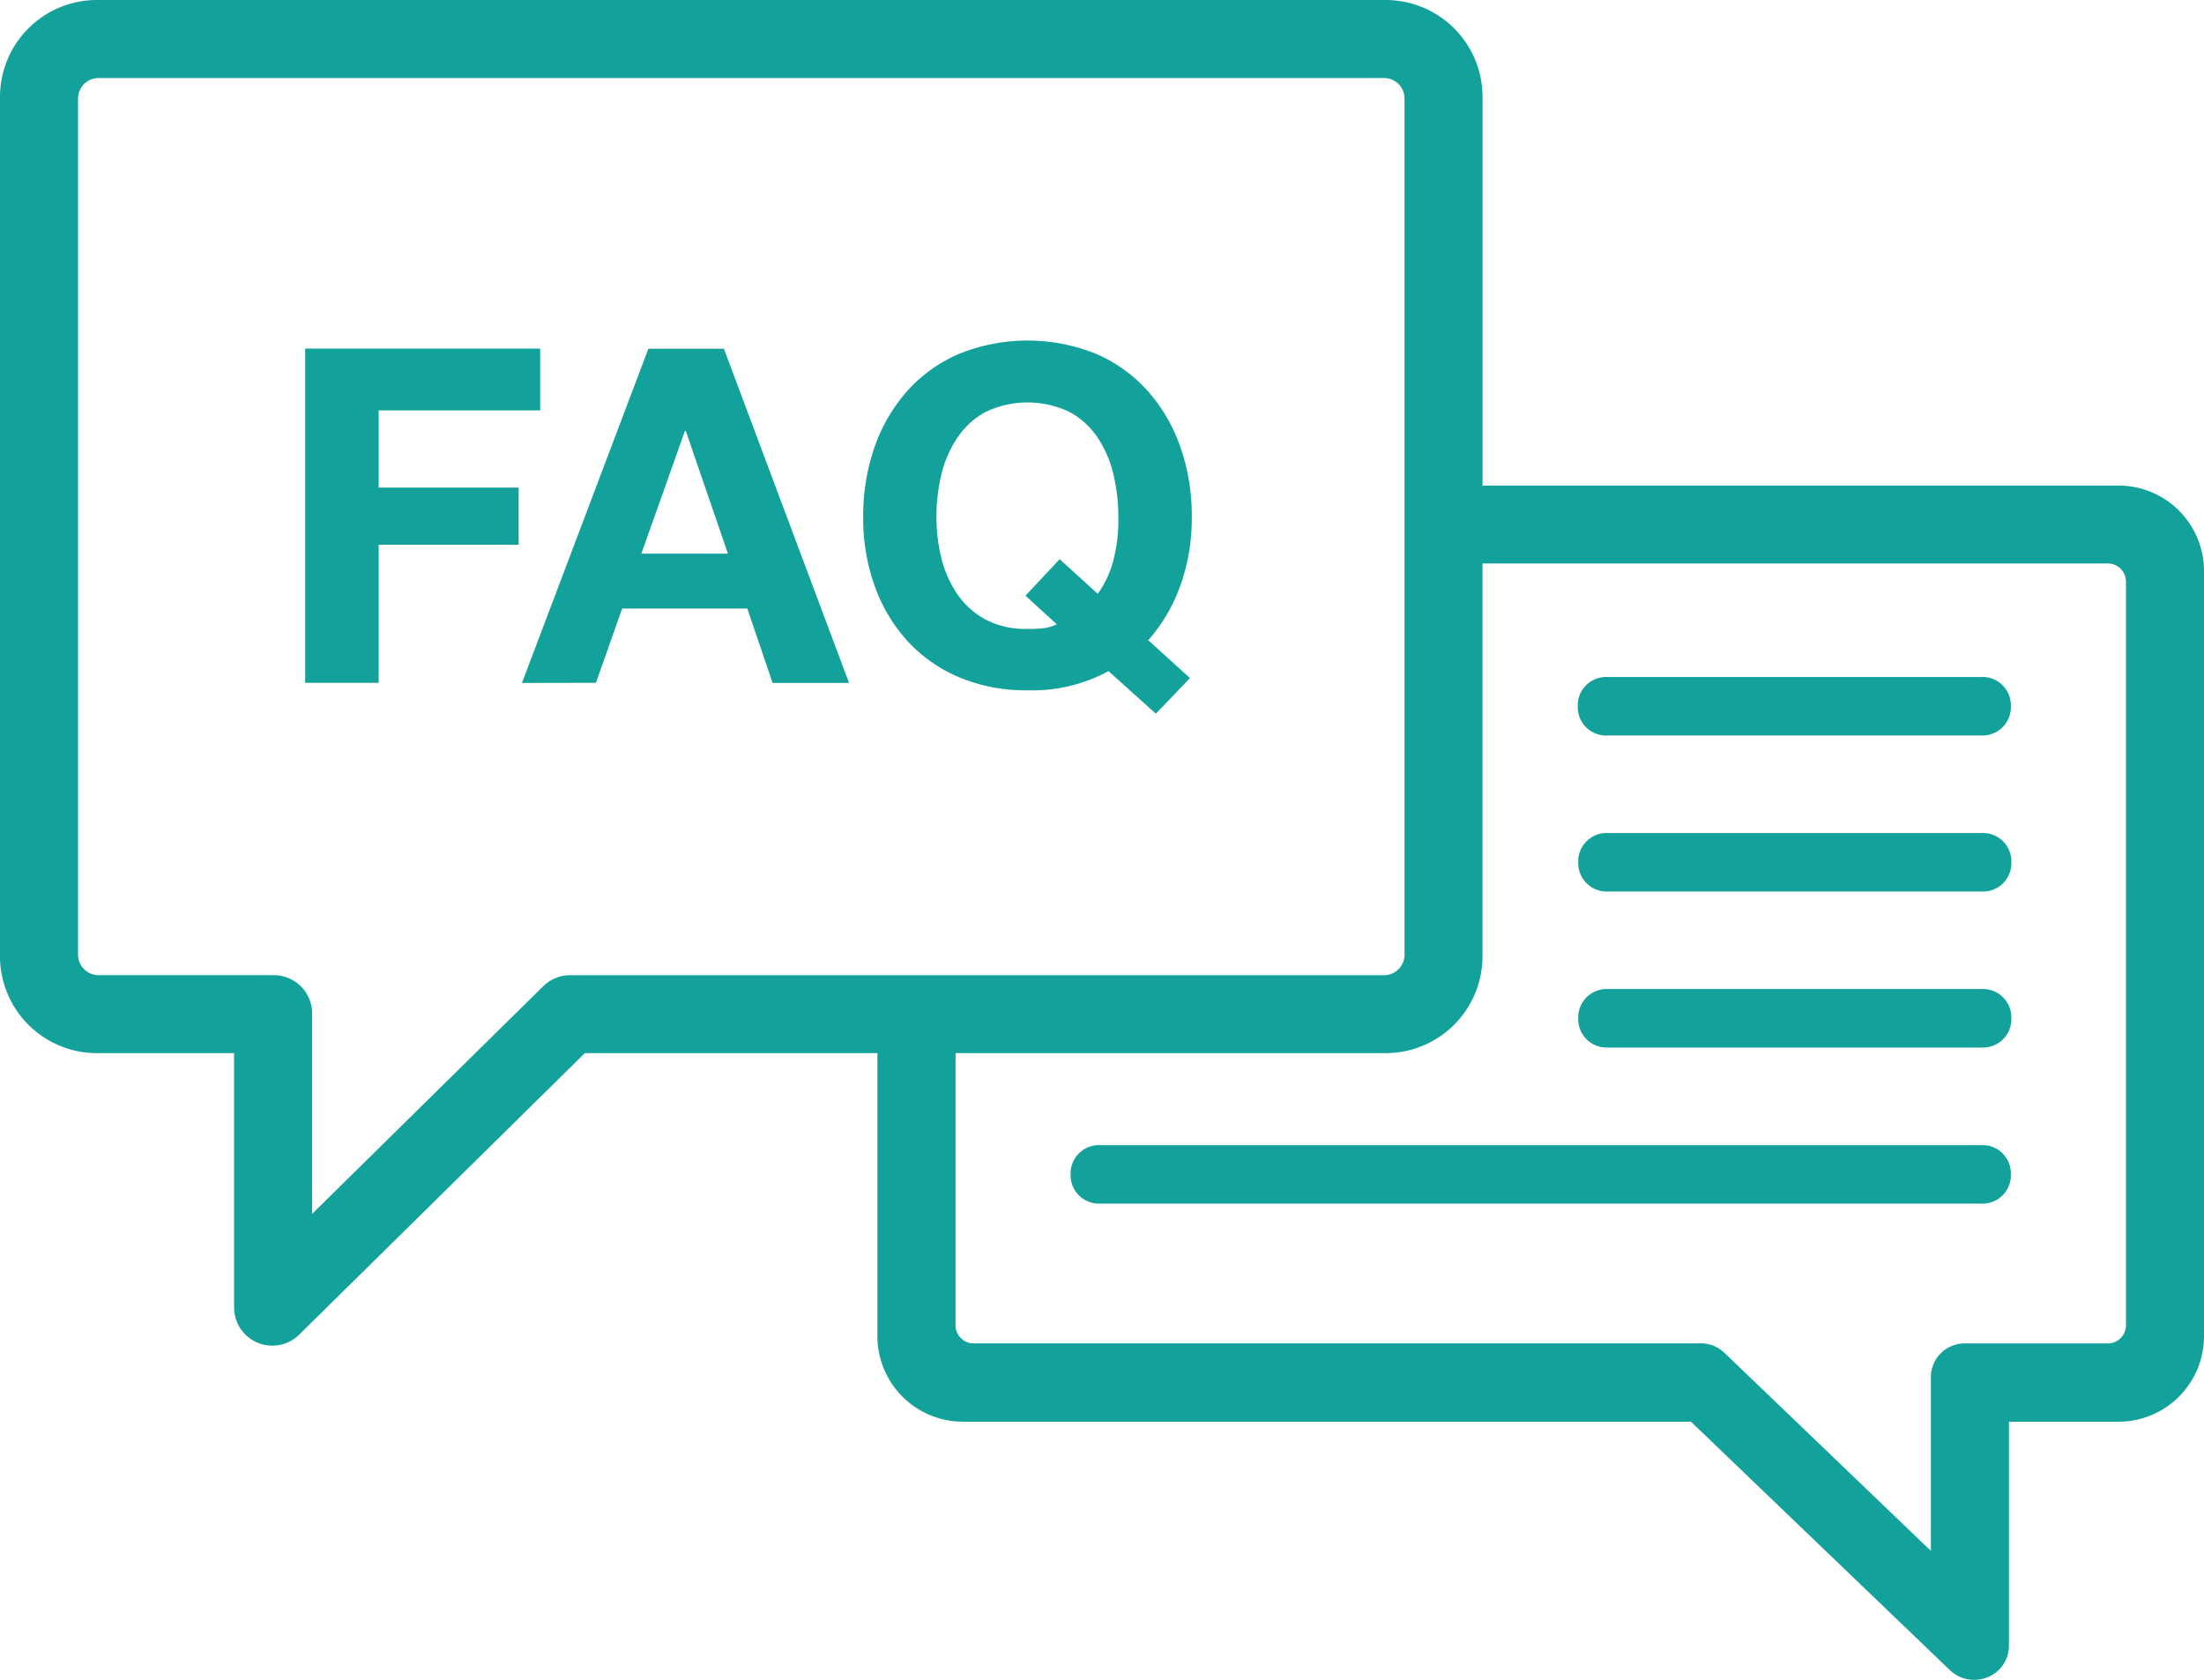
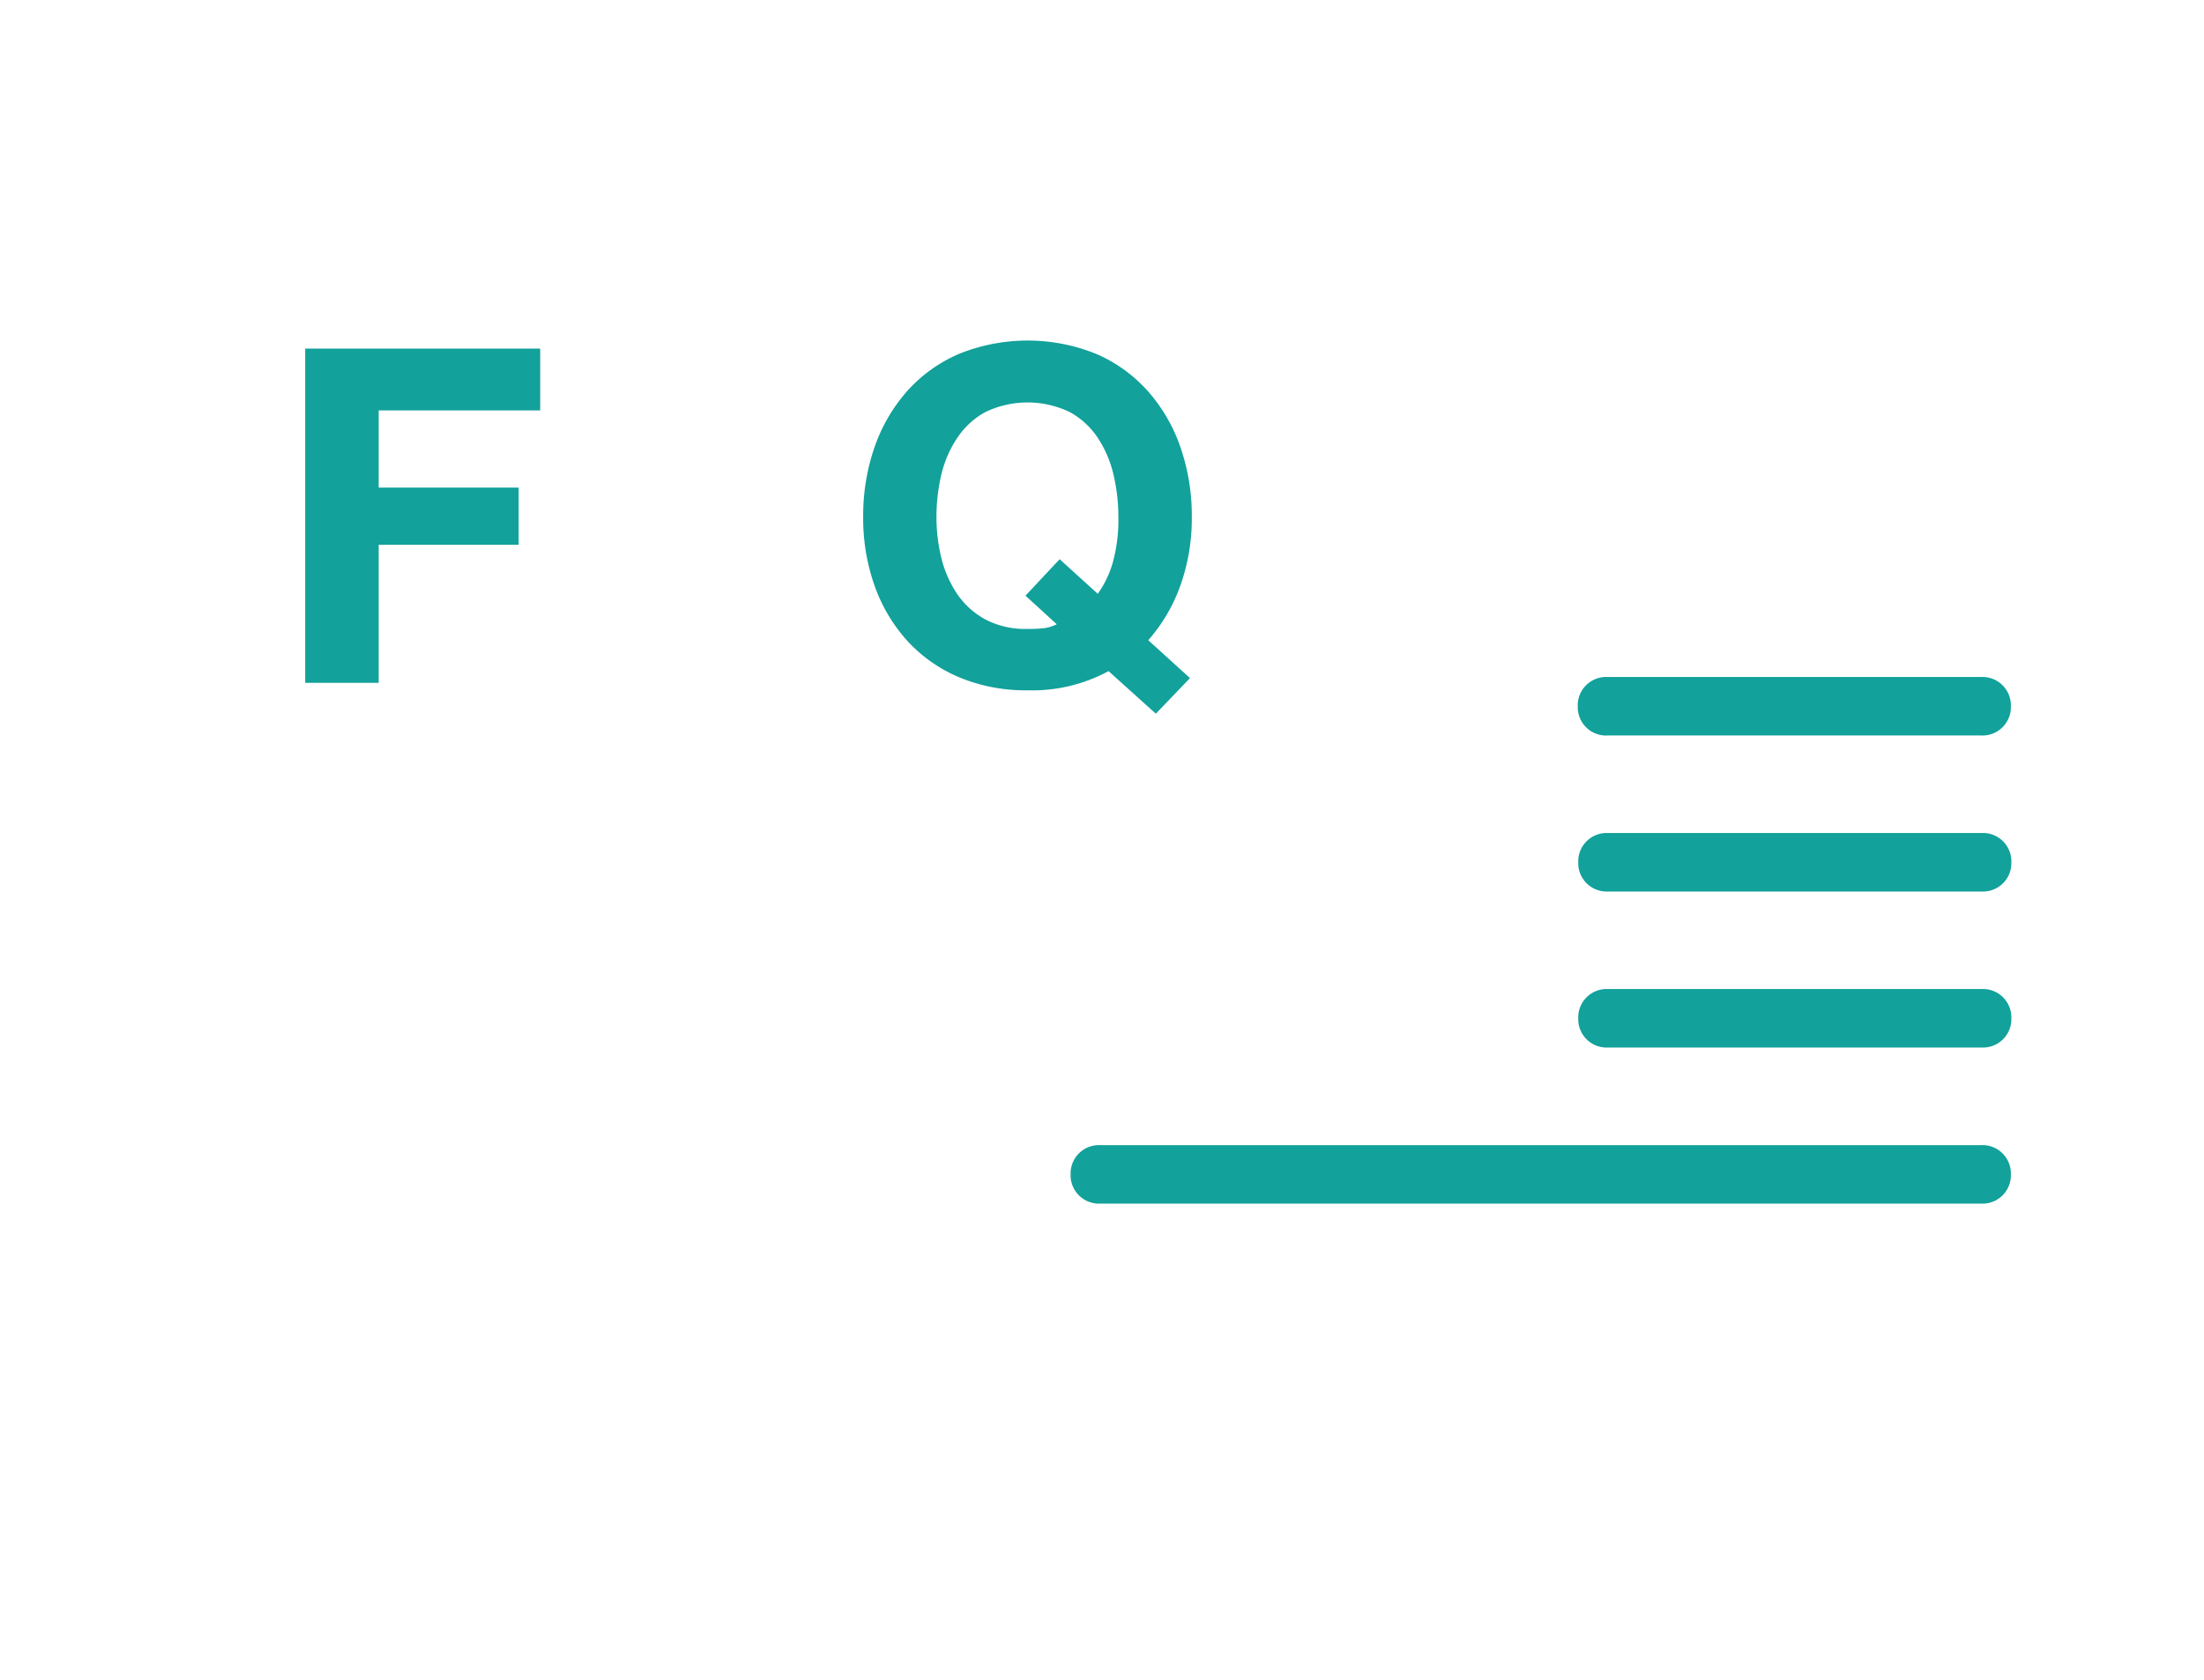
<svg xmlns="http://www.w3.org/2000/svg" width="63.4" height="48.332" viewBox="0 0 63.4 48.332">
  <defs>
    <clipPath id="clip-path">
      <rect id="Rectangle_5760" data-name="Rectangle 5760" width="63.4" height="48.332" fill="#12a19b" />
    </clipPath>
  </defs>
  <g id="icon--faq" transform="translate(0 0)">
    <g id="Group_47683" data-name="Group 47683" transform="translate(0 0)" clip-path="url(#clip-path)">
      <path id="Path_26289" data-name="Path 26289" d="M43.939,20.174H54.693a.817.817,0,0,0,.852-.775v-.133a.817.817,0,0,0-.852-.775H43.939a.817.817,0,0,0-.852.775V19.4a.817.817,0,0,0,.852.775" transform="translate(2.299 0.987)" fill="#12a19b" />
      <path id="Path_26290" data-name="Path 26290" d="M54.706,22.753H43.952a.817.817,0,0,0-.852.775v.133a.817.817,0,0,0,.852.775H54.706a.817.817,0,0,0,.852-.775v-.133a.817.817,0,0,0-.852-.775" transform="translate(2.3 1.214)" fill="#12a19b" />
      <path id="Path_26291" data-name="Path 26291" d="M54.706,27.015H43.952a.817.817,0,0,0-.852.775v.133a.817.817,0,0,0,.852.775H54.706a.817.817,0,0,0,.852-.775V27.79a.817.817,0,0,0-.852-.775" transform="translate(2.3 1.441)" fill="#12a19b" />
      <path id="Path_26292" data-name="Path 26292" d="M30.089,32.961H55.433a.816.816,0,0,0,.851-.775v-.133a.816.816,0,0,0-.851-.775H30.089a.817.817,0,0,0-.852.775v.133a.817.817,0,0,0,.852.775" transform="translate(1.56 1.669)" fill="#12a19b" />
-       <path id="Path_26293" data-name="Path 26293" d="M60.939,13.971H42.647V2.788A2.789,2.789,0,0,0,39.858,0H2.787A2.788,2.788,0,0,0,0,2.788V27.515A2.788,2.788,0,0,0,2.787,30.3H6.734V37.61a1.1,1.1,0,0,0,1.1,1.107,1.09,1.09,0,0,0,.772-.317l8.217-8.1h8.417v8.143A2.461,2.461,0,0,0,27.7,40.905H48.643l7.447,7.147a1,1,0,0,0,.7.28,1.02,1.02,0,0,0,.387-.077.975.975,0,0,0,.612-.9v-6.45h3.151A2.461,2.461,0,0,0,63.4,38.445V16.43a2.46,2.46,0,0,0-2.461-2.46M7.879,28.057H2.835a.592.592,0,0,1-.59-.59V2.835a.592.592,0,0,1,.59-.59H39.813a.589.589,0,0,1,.589.59V27.468a.589.589,0,0,1-.589.59H16.4a1.1,1.1,0,0,0-.773.317L8.978,34.926V29.157a1.1,1.1,0,0,0-1.1-1.1M27.487,30.3H39.858a2.788,2.788,0,0,0,2.788-2.788v-11.3H60.635a.521.521,0,0,1,.52.52v21.4a.521.521,0,0,1-.52.52H56.514a.97.97,0,0,0-.97.97v5l-5.94-5.7a.972.972,0,0,0-.673-.271H28.007a.52.52,0,0,1-.52-.52Z" transform="translate(0 0)" fill="#12a19b" />
      <path id="Path_26294" data-name="Path 26294" d="M10.448,15.165h4.027V13.521H10.448V11.3h4.646V9.522H8.334v9.616h2.114Z" transform="translate(0.445 0.508)" fill="#12a19b" />
-       <path id="Path_26295" data-name="Path 26295" d="M16.382,19.137,17.136,17h3.6l.727,2.141h2.2l-3.6-9.615H17.89l-3.636,9.615Zm2.559-7.245h.026l1.212,3.529H17.688Z" transform="translate(0.761 0.508)" fill="#12a19b" />
      <path id="Path_26296" data-name="Path 26296" d="M24.825,17.924a4.269,4.269,0,0,0,1.488,1.058,4.947,4.947,0,0,0,1.987.383,4.6,4.6,0,0,0,2.33-.552l1.36,1.225.983-1.024-1.2-1.09a4.832,4.832,0,0,0,.929-1.59,5.738,5.738,0,0,0,.323-1.953,6,6,0,0,0-.323-2,4.778,4.778,0,0,0-.929-1.61,4.251,4.251,0,0,0-1.481-1.078,5.261,5.261,0,0,0-3.98,0,4.251,4.251,0,0,0-1.488,1.078,4.813,4.813,0,0,0-.929,1.61,6,6,0,0,0-.323,2,5.8,5.8,0,0,0,.323,1.96,4.7,4.7,0,0,0,.929,1.582m4.4-2.33-.983,1.05.9.822a1.172,1.172,0,0,1-.336.108,3.667,3.667,0,0,1-.512.026,2.465,2.465,0,0,1-1.212-.276,2.316,2.316,0,0,1-.808-.734,3.2,3.2,0,0,1-.452-1.03,4.919,4.919,0,0,1-.141-1.179,5.29,5.29,0,0,1,.141-1.225A3.261,3.261,0,0,1,26.28,12.1a2.294,2.294,0,0,1,.808-.741,2.8,2.8,0,0,1,2.424,0,2.285,2.285,0,0,1,.808.741,3.261,3.261,0,0,1,.452,1.058,5.29,5.29,0,0,1,.141,1.225,4.6,4.6,0,0,1-.161,1.306,2.914,2.914,0,0,1-.432.9Z" transform="translate(1.258 0.496)" fill="#12a19b" />
    </g>
  </g>
</svg>